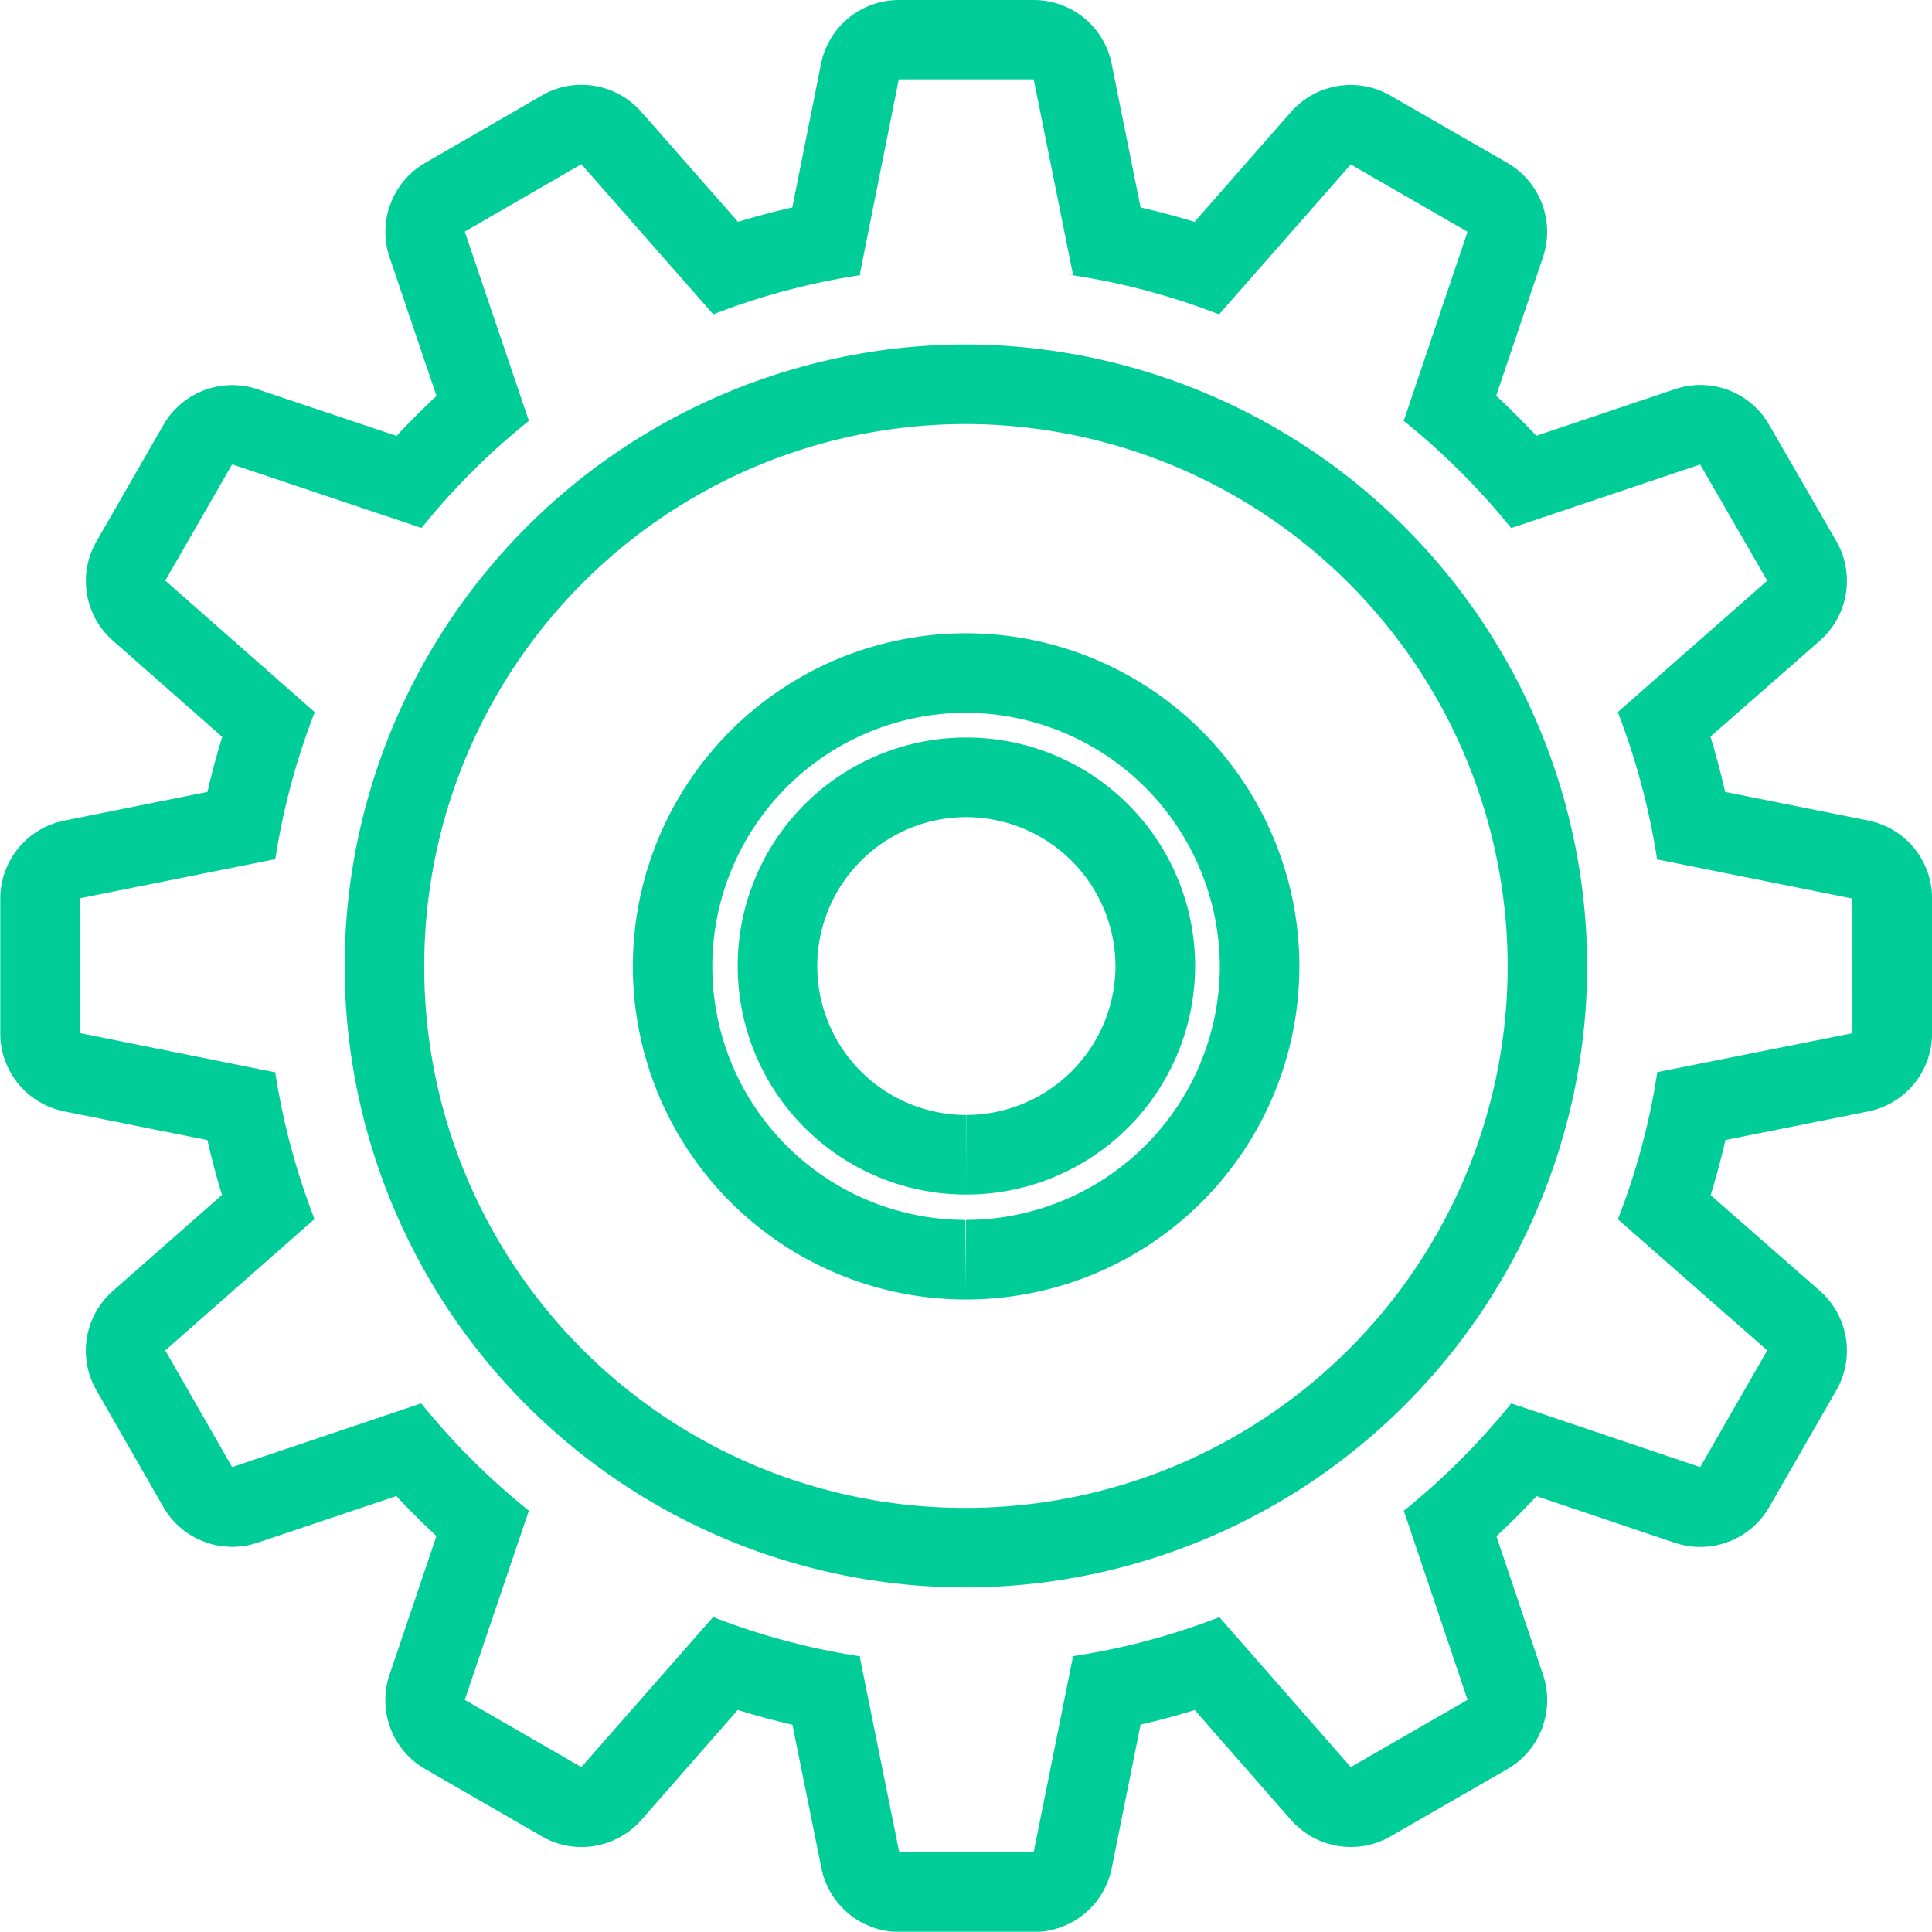
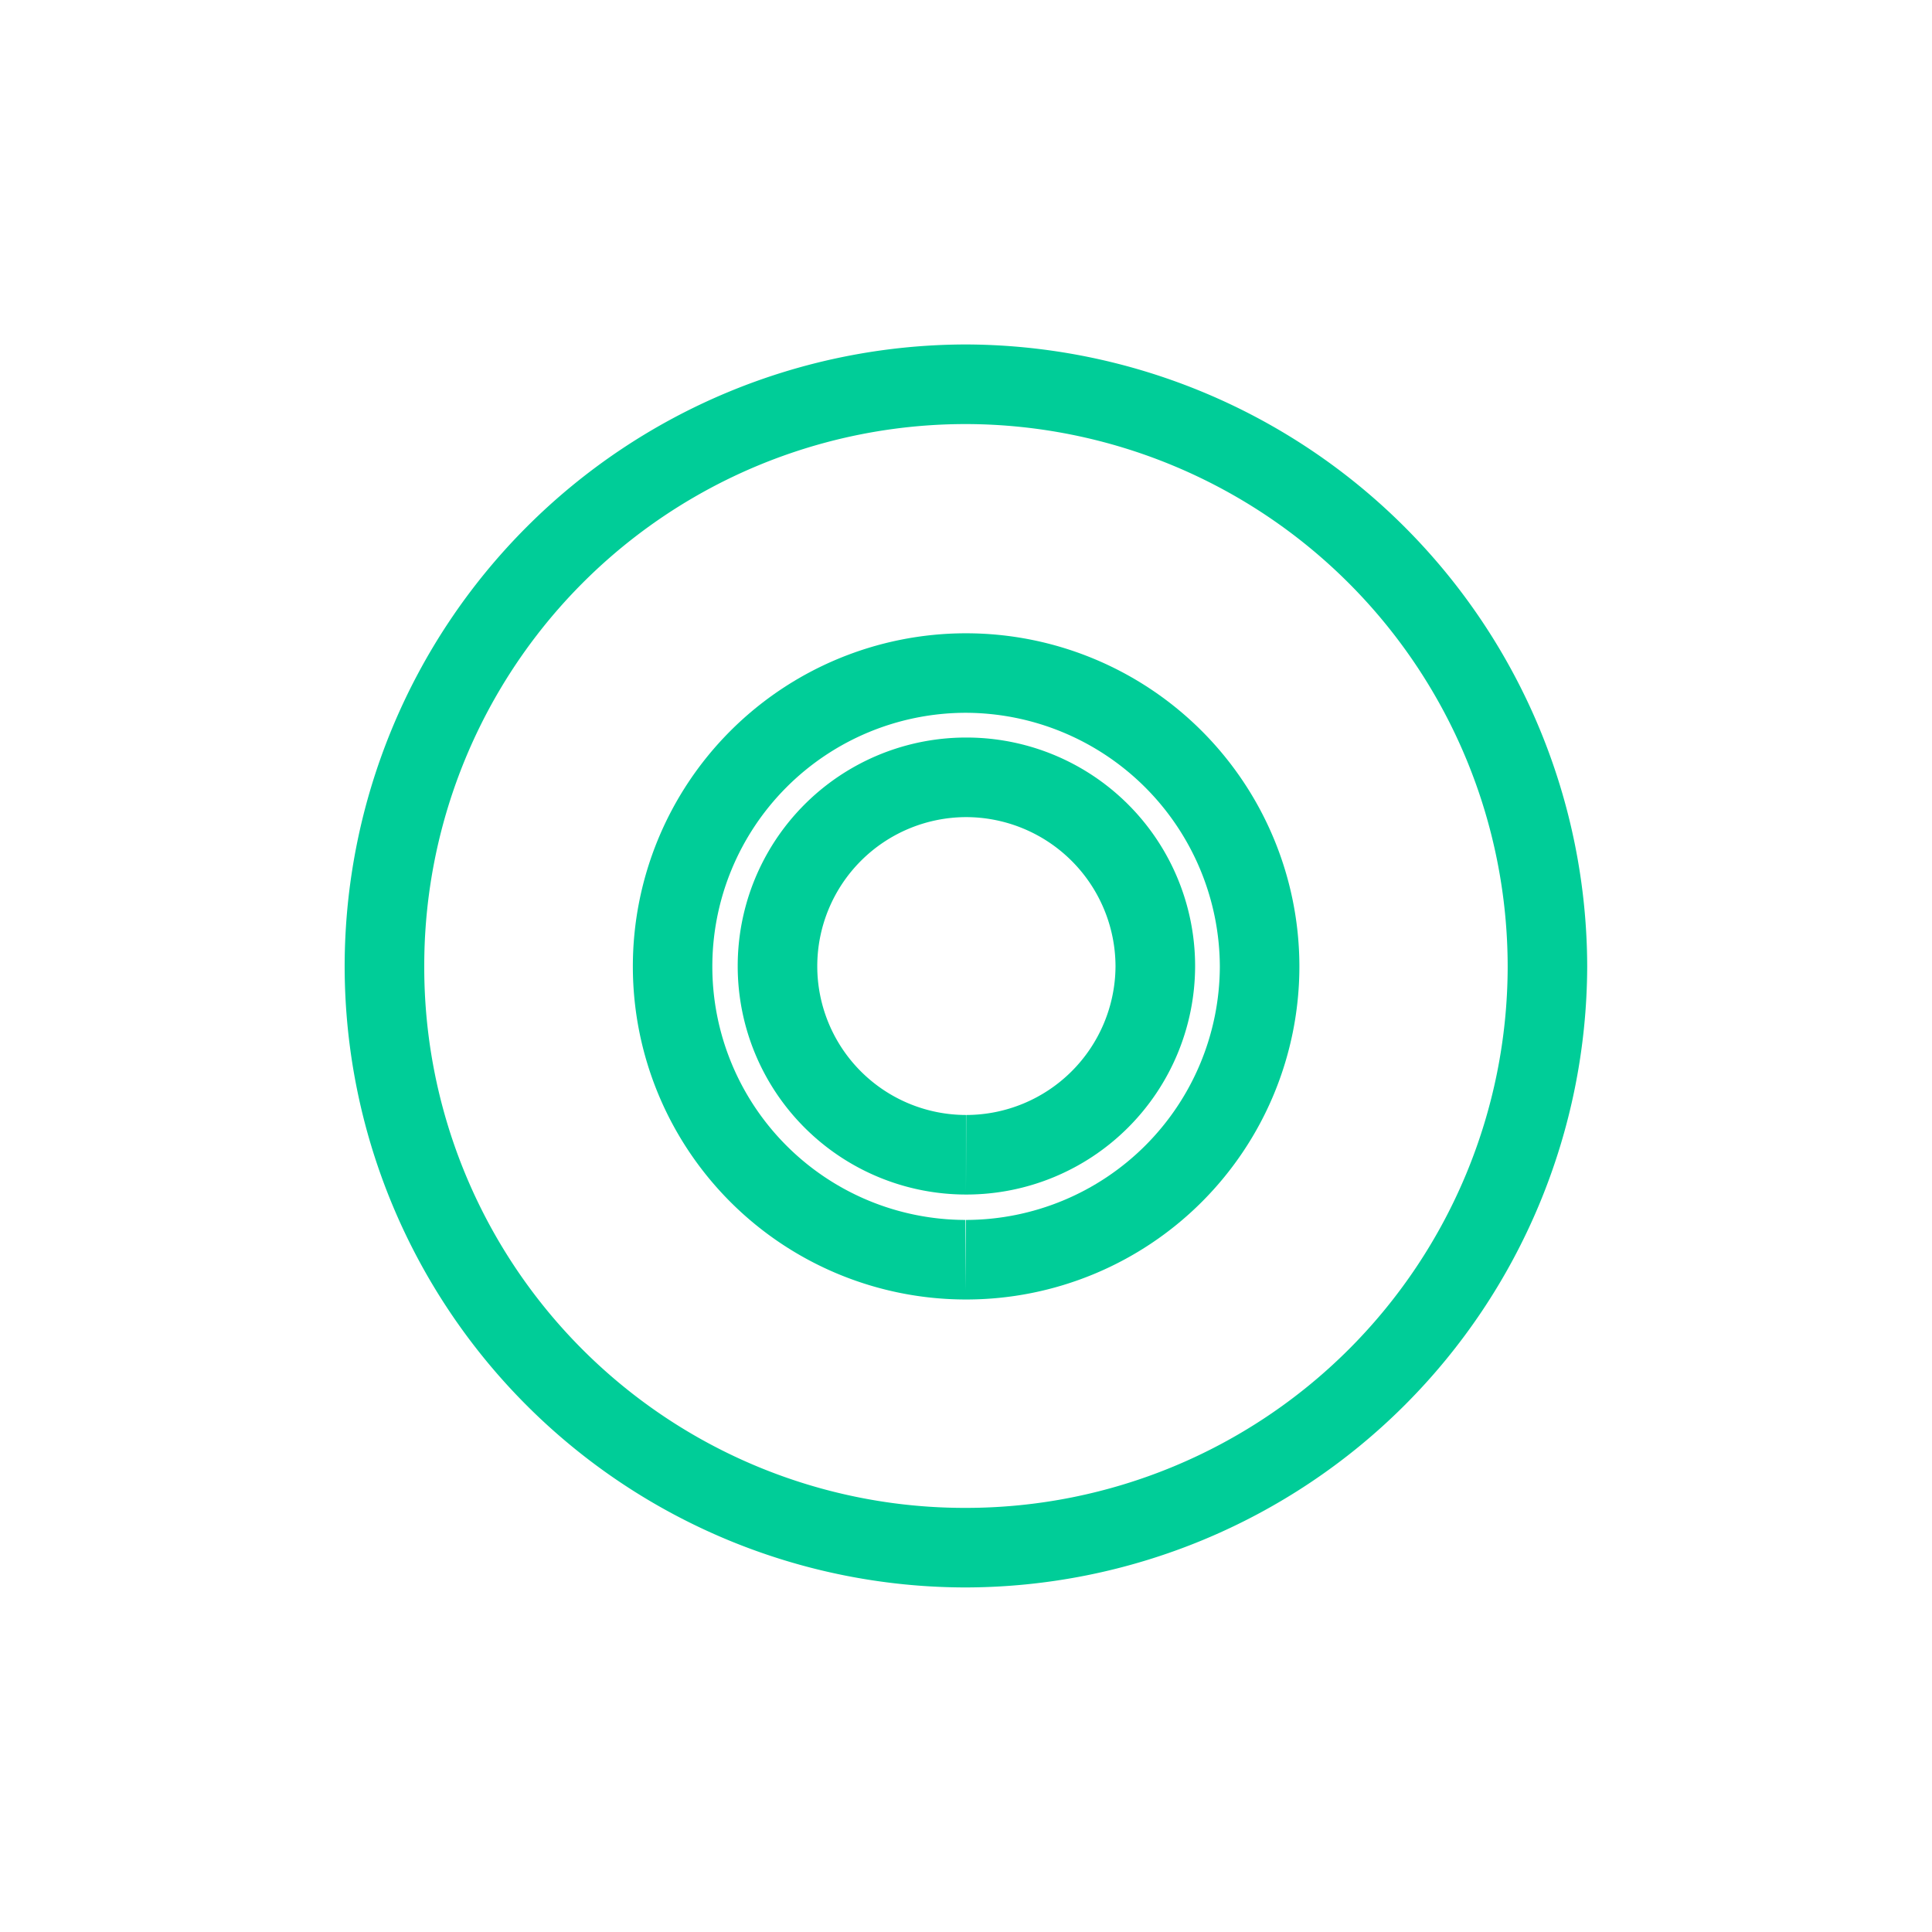
<svg xmlns="http://www.w3.org/2000/svg" width="79.392" height="79.381" viewBox="0 0 79.392 79.381">
  <g id="Group_174" data-name="Group 174" transform="translate(-1985.157 -3998.474)">
    <g id="Group_110" data-name="Group 110" transform="translate(2343.42 3347.119)">
      <g id="Group_109" data-name="Group 109">
-         <path id="Path_136" data-name="Path 136" d="M-318.552,681.663h-.016a9.384,9.384,0,0,0-9.38,9.4,9.384,9.384,0,0,0,9.38,9.379v-3.269a6.117,6.117,0,0,1-6.111-6.11,6.13,6.13,0,0,1,6.111-6.13,6.147,6.147,0,0,1,6.145,6.13,6.141,6.141,0,0,1-6.136,6.11l-.009,3.269h.016a9.4,9.4,0,0,0,9.4-9.379A9.392,9.392,0,0,0-318.552,681.663Z" fill="#00cd98" />
-         <path id="Path_137" data-name="Path 137" d="M-281.495,685.073l-5.874-1.175c-.179-.766-.377-1.526-.607-2.273l4.5-3.946a3.275,3.275,0,0,0,.67-4.092l-2.758-4.776a3.257,3.257,0,0,0-2.828-1.635,3.293,3.293,0,0,0-1.041.173l-5.7,1.915q-.795-.852-1.647-1.647l1.921-5.689a3.271,3.271,0,0,0-1.468-3.882l-4.8-2.764a3.237,3.237,0,0,0-1.628-.435,3.269,3.269,0,0,0-2.458,1.111l-3.961,4.514q-1.1-.334-2.219-.593l-1.188-5.9a3.268,3.268,0,0,0-3.2-2.624h-5.545a3.267,3.267,0,0,0-3.2,2.63l-1.178,5.894c-.75.172-1.5.37-2.232.593l-3.974-4.52a3.263,3.263,0,0,0-2.455-1.111,3.221,3.221,0,0,0-1.638.441l-4.792,2.77a3.27,3.27,0,0,0-1.459,3.876l1.929,5.7c-.565.524-1.114,1.073-1.641,1.641l-5.709-1.915a3.279,3.279,0,0,0-1.041-.173,3.264,3.264,0,0,0-2.834,1.641l-2.746,4.776a3.262,3.262,0,0,0,.67,4.08l4.495,3.958q-.344,1.121-.606,2.261l-5.887,1.181a3.27,3.27,0,0,0-2.627,3.205v5.535a3.269,3.269,0,0,0,2.624,3.206l5.887,1.181c.175.759.373,1.513.6,2.254l-4.485,3.945a3.264,3.264,0,0,0-.677,4.08l2.749,4.795a3.268,3.268,0,0,0,2.834,1.641,3.291,3.291,0,0,0,1.044-.172l5.7-1.916c.53.569,1.08,1.118,1.648,1.641l-1.929,5.7a3.263,3.263,0,0,0,1.463,3.876l4.791,2.764a3.21,3.21,0,0,0,1.635.441,3.269,3.269,0,0,0,2.458-1.111l3.962-4.52c.744.229,1.494.434,2.247.606l1.191,5.893a3.273,3.273,0,0,0,3.205,2.624h5.526a3.268,3.268,0,0,0,3.2-2.624l1.185-5.9c.75-.166,1.494-.371,2.228-.594l3.955,4.514a3.269,3.269,0,0,0,2.458,1.111,3.236,3.236,0,0,0,1.628-.434l4.8-2.765a3.271,3.271,0,0,0,1.468-3.882l-1.915-5.689q.852-.793,1.647-1.647l5.682,1.916a3.334,3.334,0,0,0,1.048.172,3.267,3.267,0,0,0,2.834-1.641l2.759-4.795a3.277,3.277,0,0,0-.677-4.086l-4.489-3.933c.23-.747.435-1.507.607-2.267l5.861-1.174a3.269,3.269,0,0,0,2.631-3.206v-5.535A3.268,3.268,0,0,0-281.495,685.073Zm-.645,8.74-8.02,1.6a28.124,28.124,0,0,1-1.621,6.046l6.142,5.389-2.758,4.795-7.764-2.618a29.205,29.205,0,0,1-4.47,4.457l.058-.038,2.618,7.763-4.8,2.765-5.4-6.161a28.426,28.426,0,0,1-6.107,1.615h.092l-1.615,8.038h-5.526l-1.625-8.038h.077a28.268,28.268,0,0,1-6.1-1.622l-5.414,6.168-4.792-2.765,2.631-7.763.054.031a29,29,0,0,1-4.473-4.45l-7.771,2.618-2.748-4.795,6.132-5.4a28.756,28.756,0,0,1-1.612-6.027l-8.038-1.616v-5.535l8.041-1.609a28.607,28.607,0,0,1,1.619-6.04l-6.142-5.408,2.748-4.776,7.781,2.612-.013.019a28.793,28.793,0,0,1,4.482-4.463l-.06.032-2.631-7.764,4.792-2.771,5.414,6.161-.067.038a28.414,28.414,0,0,1,6.206-1.653h-.115l1.606-8.032h5.545l1.615,8.032h-.134A28.3,28.3,0,0,1-308.1,664.3l-.064-.032,5.408-6.155,4.8,2.765-2.618,7.757-.07-.038a29.268,29.268,0,0,1,4.495,4.476l-.013-.019,7.764-2.612,2.758,4.776-6.142,5.4a29.183,29.183,0,0,1,1.615,6.053l8.026,1.609Z" fill="#00cd98" />
+         <path id="Path_136" data-name="Path 136" d="M-318.552,681.663h-.016a9.384,9.384,0,0,0-9.38,9.4,9.384,9.384,0,0,0,9.38,9.379v-3.269a6.117,6.117,0,0,1-6.111-6.11,6.13,6.13,0,0,1,6.111-6.13,6.147,6.147,0,0,1,6.145,6.13,6.141,6.141,0,0,1-6.136,6.11l-.009,3.269h.016a9.4,9.4,0,0,0,9.4-9.379A9.392,9.392,0,0,0-318.552,681.663" fill="#00cd98" />
      </g>
    </g>
    <g id="Group_113" data-name="Group 113" transform="translate(2343.42 3347.119)">
      <g id="Group_112" data-name="Group 112">
        <path id="Path_139" data-name="Path 139" d="M-318.552,665.51h-.039A25.57,25.57,0,0,0-344.1,691.081a25.539,25.539,0,0,0,25.505,25.507,25.59,25.59,0,0,0,25.555-25.507A25.611,25.611,0,0,0-318.552,665.51Zm-.007,47.809h-.035a22.212,22.212,0,0,1-22.235-22.238,22.257,22.257,0,0,1,22.238-22.3h.032a22.308,22.308,0,0,1,22.251,22.3A22.267,22.267,0,0,1-318.559,713.319Z" fill="#00cd98" />
        <path id="Path_140" data-name="Path 140" d="M-318.559,677.379h-.035a13.691,13.691,0,0,0-13.663,13.7,13.686,13.686,0,0,0,13.666,13.676v-3.269a10.413,10.413,0,0,1-10.4-10.407,10.426,10.426,0,0,1,10.394-10.433,10.467,10.467,0,0,1,10.461,10.433,10.447,10.447,0,0,1-10.432,10.407l-.026,3.269h.032a13.69,13.69,0,0,0,13.695-13.676A13.7,13.7,0,0,0-318.559,677.379Z" fill="#00cd98" />
      </g>
    </g>
  </g>
</svg>